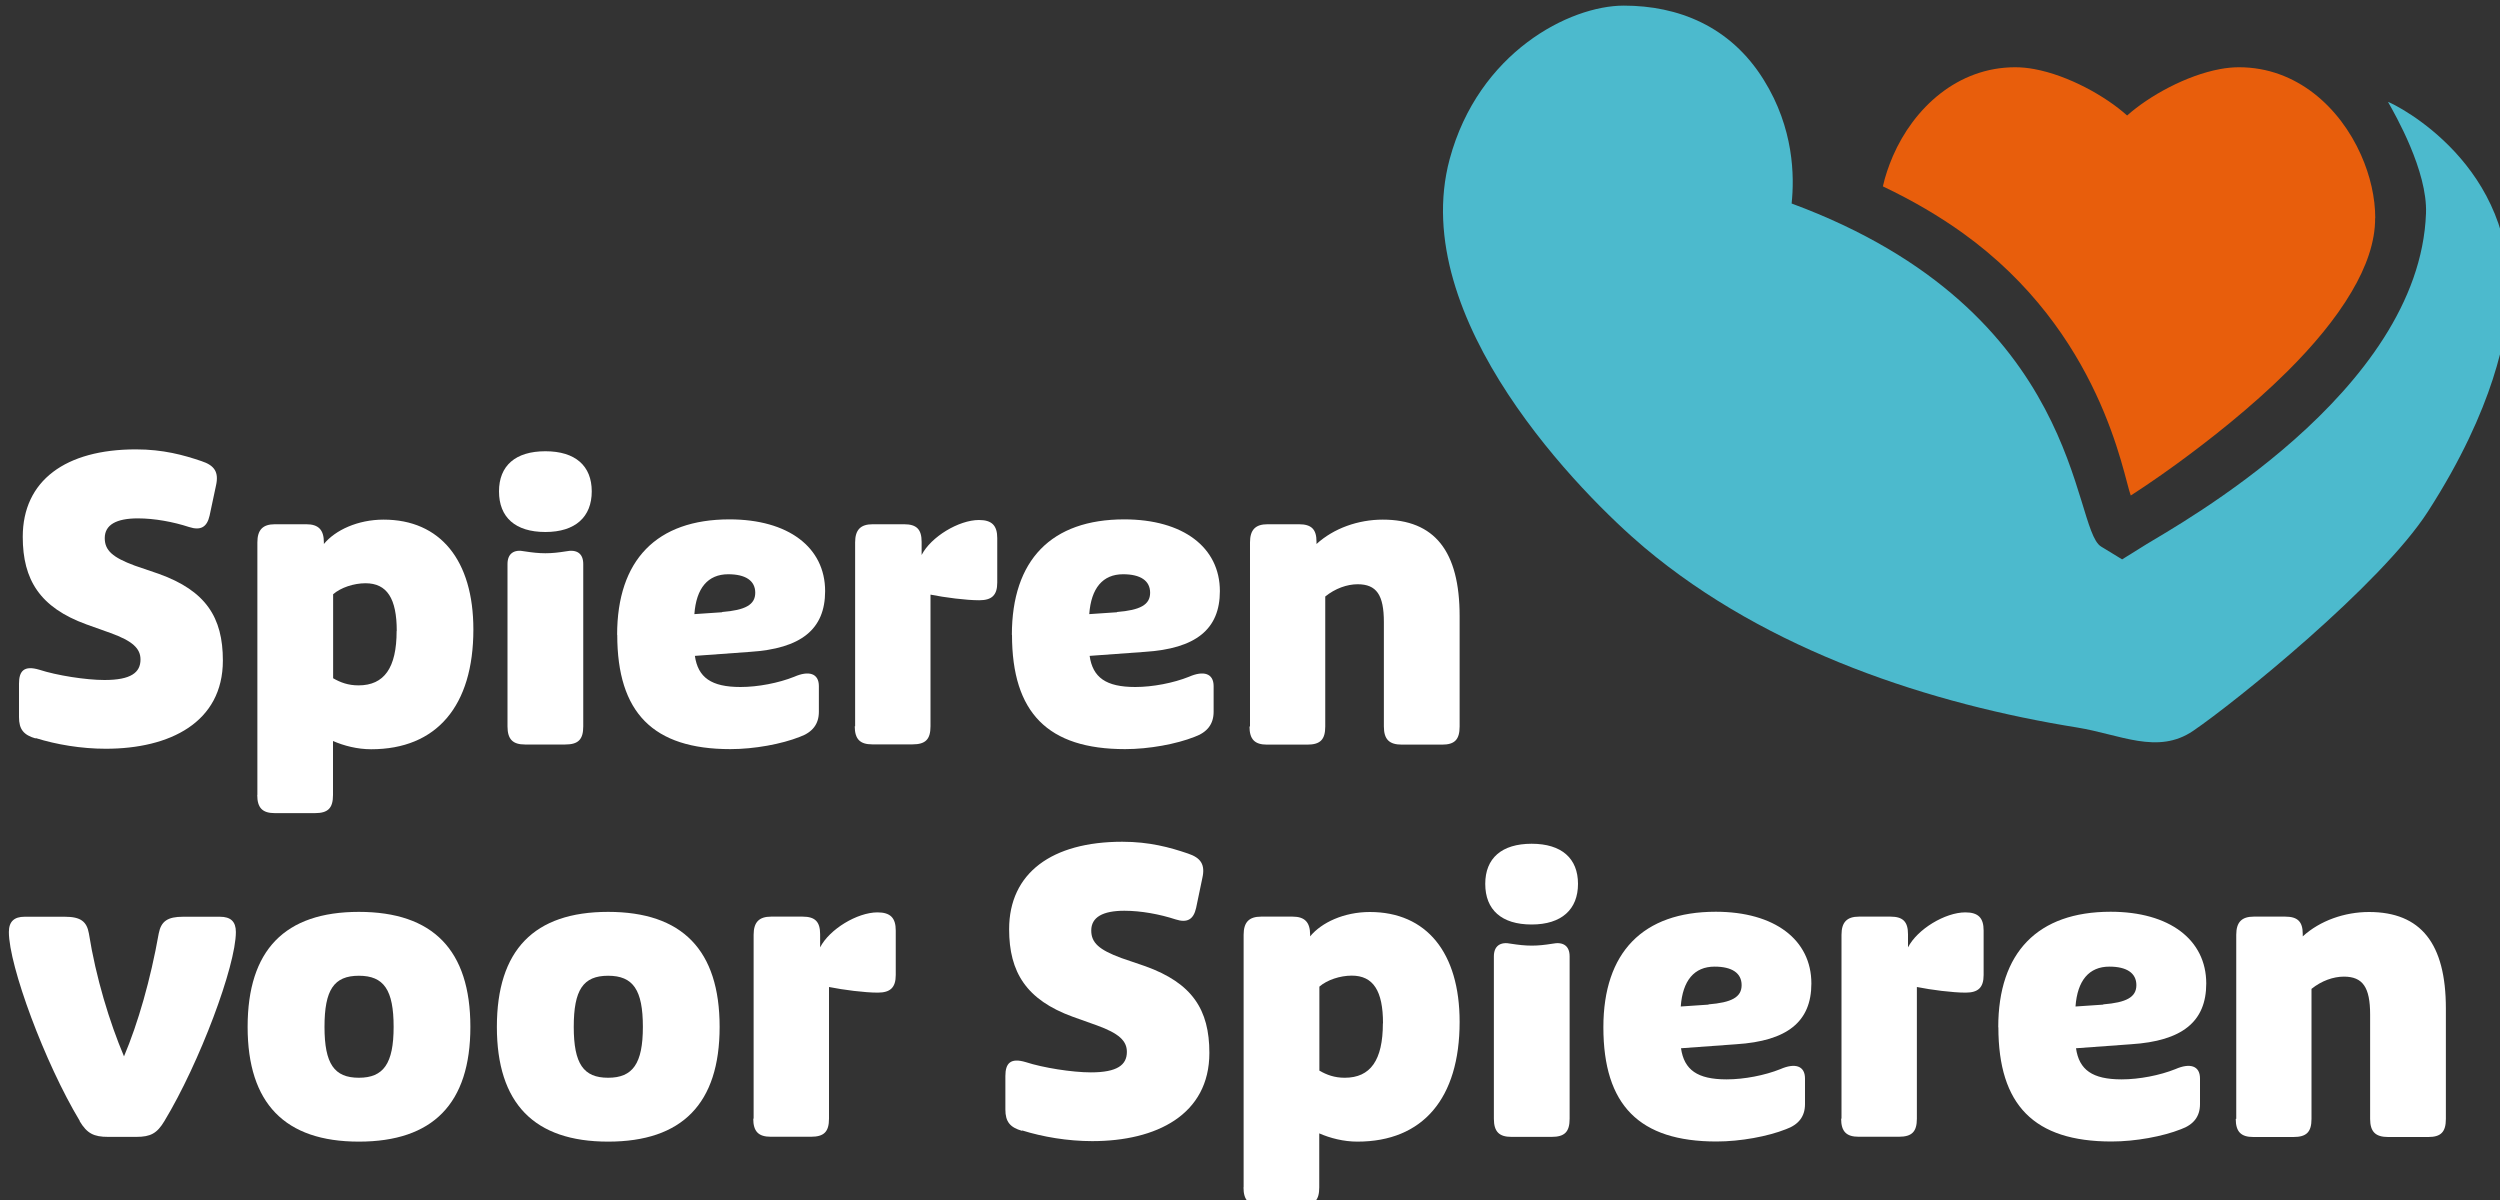
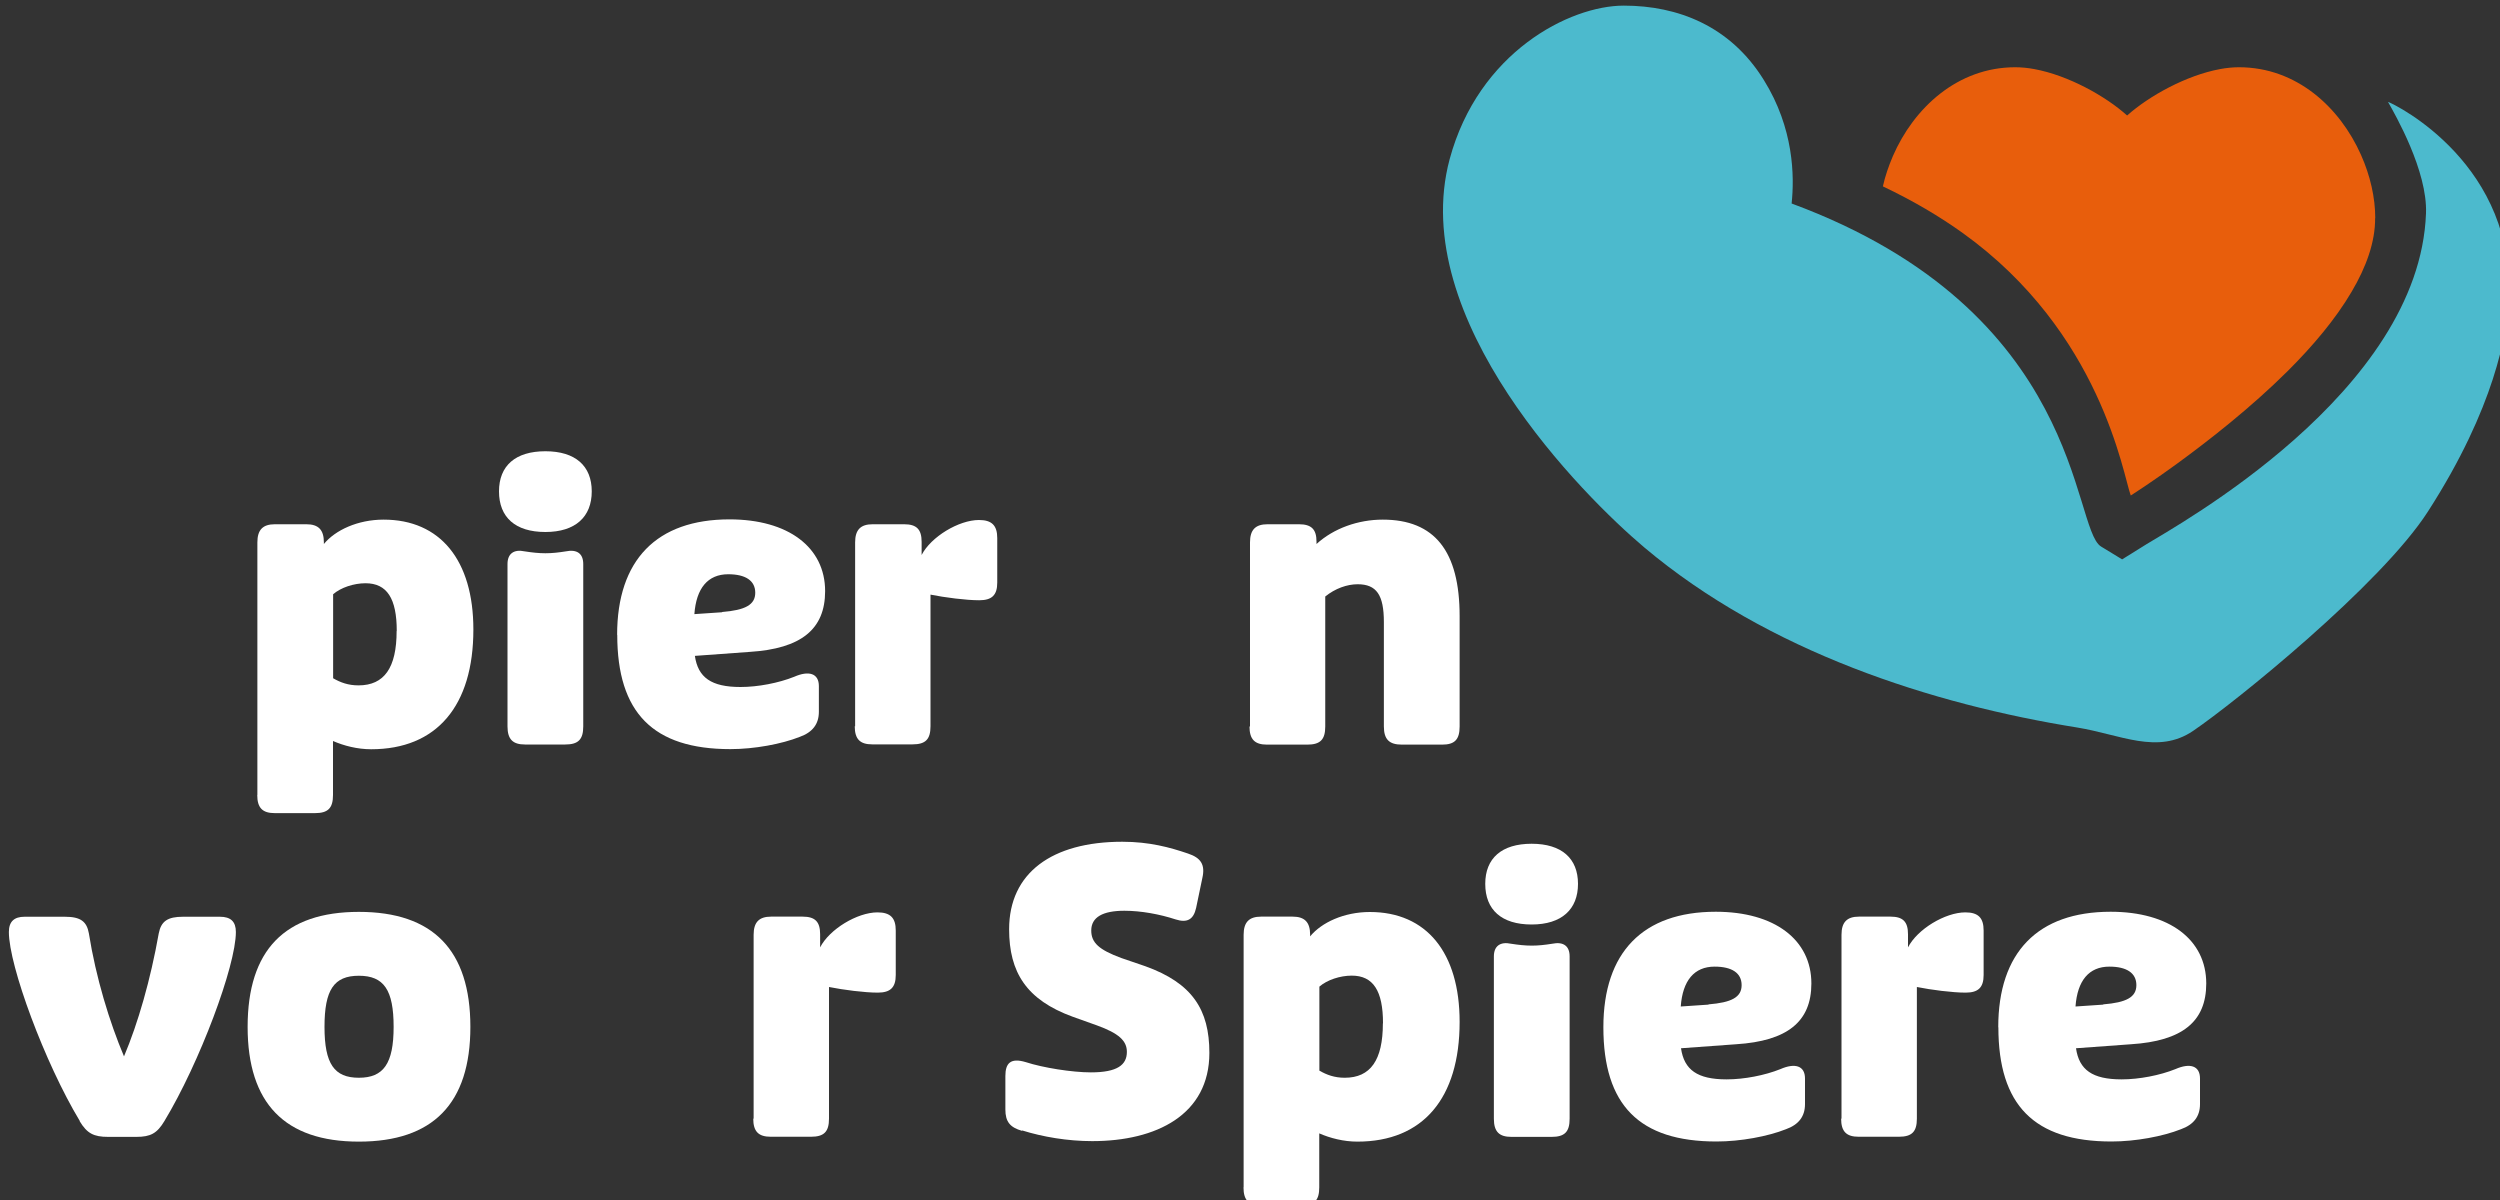
<svg xmlns="http://www.w3.org/2000/svg" id="Laag_1" data-name="Laag 1" viewBox="0 0 200 96">
  <rect x="0" y="0" width="200" height="96" fill="#333333" stroke="none" />
  <defs>
    <style>
      .cls-1 {
        fill: #fff;
      }

      .cls-2 {
        fill: #4cbacd;
      }

      .cls-3 {
        fill: #e85e0c;
      }
    </style>
  </defs>
  <path class="cls-2" d="M191.04,8.15c.57,1.01,3.17,5.53,3.04,8.92-.53,14.34-19.98,24.99-22.35,26.46l-1.96,1.22-1.69-1.03c-2.37-1.48-1.36-18.79-24.75-27.44.23-2.2.18-6.02-2.23-9.89-2.68-4.32-6.88-5.94-11.2-5.94s-11.62,3.72-13.93,12.29c-3.43,12.8,10.69,26.94,15.58,31.06,9.91,8.34,23.04,12.54,34.62,14.4,3.46.56,6.44,2.2,9.28.27,3.37-2.29,15.03-11.71,18.78-17.54,5.41-8.4,6.29-14.3,6.45-16.67.76-11.04-8.99-15.88-9.64-16.11" />
  <path class="cls-3" d="M190.02,17.45c0-1.64-.4-3.4-1.14-5.06-1.69-3.8-5.15-7.01-9.76-7.01-.49,0-1.01.05-1.53.15-2.69.5-5.66,2.14-7.42,3.71-1.75-1.57-4.72-3.21-7.41-3.71-.53-.1-1.05-.15-1.54-.15-4.64,0-8.13,3.28-9.79,7.11-.34.79-.62,1.61-.8,2.42,2.42,1.15,4.53,2.4,6.36,3.71,11.13,7.97,12.86,19.4,13.47,21.02.57-.37,1.94-1.26,3.71-2.55,2.52-1.84,5.87-4.45,8.84-7.4,2.01-2,3.84-4.17,5.12-6.35,1.17-1.98,1.89-3.98,1.88-5.89Z" />
-   <path class="cls-1" d="M2.86,59.08c-.97-.28-1.34-.73-1.34-1.71v-2.68c0-1.01.4-1.48,1.63-1.11,1.38.45,3.71.82,5.21.82,2.12,0,2.88-.6,2.88-1.64,0-.88-.63-1.48-2.4-2.12l-1.93-.69c-3.71-1.35-5.09-3.56-5.09-7,0-4.51,3.43-7,9.05-7,2.18,0,3.81.45,5.25.94,1.04.34,1.4.88,1.16,1.95l-.51,2.4c-.21.94-.72,1.22-1.65.92-1.25-.41-2.75-.69-4.09-.69-1.72,0-2.65.51-2.65,1.58,0,.98.62,1.54,2.4,2.2l1.93.66c3.75,1.35,5.12,3.47,5.12,6.93,0,4.95-4.24,7.06-9.37,7.06-1.97,0-3.96-.34-5.59-.85h-.03Z" />
  <path class="cls-1" d="M20.59,63.59v-20.2c0-1.01.44-1.45,1.4-1.45h2.52c.97,0,1.4.45,1.4,1.45v.13c.91-1.11,2.71-1.95,4.78-1.95,4.53,0,7.18,3.25,7.18,8.79,0,6.12-2.94,9.58-8.18,9.58-1.1,0-2.18-.28-3.05-.66v4.32c0,1.05-.4,1.45-1.44,1.45h-3.22c-.97,0-1.4-.41-1.4-1.45h0ZM31.74,50.47c0-2.59-.78-3.81-2.5-3.81-.93,0-1.97.34-2.59.88v6.72c.59.34,1.21.57,2.03.57,2.06,0,3.05-1.41,3.05-4.35h0Z" />
  <path class="cls-1" d="M39.92,39.31c0-2.05,1.31-3.21,3.71-3.21s3.71,1.17,3.71,3.21-1.31,3.25-3.71,3.25-3.71-1.17-3.71-3.25ZM40.6,58.11v-12.99c0-.82.5-1.2,1.38-1.01.59.09,1.1.15,1.65.15s1.06-.06,1.63-.15c.91-.19,1.4.19,1.4,1.01v12.99c0,1.05-.4,1.45-1.44,1.45h-3.22c-.97,0-1.4-.41-1.4-1.45Z" />
  <path class="cls-1" d="M49.37,50.79c0-5.99,3.16-9.24,8.99-9.24,4.71,0,7.65,2.24,7.65,5.74,0,3.06-1.93,4.6-6.02,4.86l-4.4.32c.25,1.73,1.31,2.49,3.65,2.49,1.4,0,3.05-.32,4.3-.82,1.16-.51,1.97-.28,1.97.75v2.05c0,.98-.5,1.64-1.53,2.01-1.44.57-3.62.98-5.55.98-6.18,0-9.05-2.91-9.05-9.14ZM57.77,48.96c1.84-.15,2.65-.57,2.65-1.54s-.78-1.48-2.16-1.48c-1.63,0-2.56,1.11-2.71,3.19l2.22-.15h0Z" />
  <path class="cls-1" d="M68.41,58.11v-14.72c0-1.01.44-1.45,1.4-1.45h2.52c1,0,1.4.41,1.4,1.41v1.05c.74-1.45,2.97-2.8,4.59-2.8,1.04,0,1.46.45,1.46,1.45v3.56c0,1.01-.44,1.41-1.44,1.41-1.06,0-2.75-.22-3.9-.45v10.53c0,1.05-.4,1.45-1.44,1.45h-3.22c-.97,0-1.4-.41-1.4-1.45h.01Z" />
-   <path class="cls-1" d="M80.95,50.79c0-5.99,3.16-9.24,8.99-9.24,4.71,0,7.65,2.24,7.65,5.74,0,3.06-1.93,4.6-6.02,4.86l-4.4.32c.25,1.73,1.31,2.49,3.65,2.49,1.4,0,3.05-.32,4.3-.82,1.16-.51,1.97-.28,1.97.75v2.05c0,.98-.5,1.64-1.53,2.01-1.44.57-3.62.98-5.55.98-6.18,0-9.05-2.91-9.05-9.14ZM89.36,48.96c1.84-.15,2.65-.57,2.65-1.54s-.78-1.48-2.16-1.48c-1.63,0-2.56,1.11-2.71,3.19l2.22-.15h0Z" />
  <path class="cls-1" d="M100,58.11v-14.72c0-1.01.44-1.45,1.4-1.45h2.52c1,0,1.4.41,1.4,1.39v.19c1.38-1.26,3.34-1.95,5.3-1.95,4.15,0,6.15,2.52,6.15,7.72v8.83c0,1.05-.4,1.45-1.4,1.45h-3.22c-1,0-1.44-.41-1.44-1.45v-8.35c0-2.18-.59-3.03-2.1-3.03-.85,0-1.8.34-2.59.98v10.4c0,1.05-.4,1.45-1.44,1.45h-3.22c-.97,0-1.4-.41-1.4-1.45h.03Z" />
  <path class="cls-1" d="M6.39,89.69c-2.81-4.66-5.68-12.43-5.68-15.13,0-.85.44-1.22,1.25-1.22h3.24c1.25,0,1.74.38,1.91,1.33.56,3.53,1.65,7.1,2.81,9.84,1.12-2.65,2.12-6.12,2.78-9.84.19-.98.72-1.33,1.93-1.33h2.97c.85,0,1.27.38,1.27,1.22,0,2.71-2.9,10.46-5.72,15.13-.59.98-1.1,1.26-2.25,1.26h-2.25c-1.16,0-1.69-.28-2.28-1.26h.01Z" />
  <path class="cls-1" d="M19.81,82.15c0-6.14,2.97-9.2,8.9-9.2s8.92,3.06,8.92,9.2-3,9.18-8.92,9.18-8.9-3.06-8.9-9.18ZM31.49,82.15c0-2.96-.78-4.09-2.78-4.09s-2.75,1.13-2.75,4.09.78,4.07,2.75,4.07,2.78-1.13,2.78-4.07Z" />
-   <path class="cls-1" d="M39.75,82.15c0-6.14,2.97-9.2,8.9-9.2s8.92,3.06,8.92,9.2-3,9.18-8.92,9.18-8.9-3.06-8.9-9.18ZM51.43,82.15c0-2.96-.78-4.09-2.78-4.09s-2.75,1.13-2.75,4.09.78,4.07,2.75,4.07,2.78-1.13,2.78-4.07Z" />
  <path class="cls-1" d="M60.29,89.5v-14.72c0-1.01.44-1.45,1.4-1.45h2.52c1,0,1.4.41,1.4,1.41v1.05c.74-1.45,2.97-2.8,4.59-2.8,1.04,0,1.46.45,1.46,1.45v3.56c0,1.01-.44,1.41-1.44,1.41-1.06,0-2.75-.22-3.9-.45v10.53c0,1.05-.4,1.45-1.44,1.45h-3.22c-.97,0-1.4-.41-1.4-1.45h.01Z" />
  <path class="cls-1" d="M81.77,90.47c-.97-.28-1.34-.73-1.34-1.71v-2.68c0-1.01.4-1.48,1.63-1.11,1.38.45,3.71.82,5.21.82,2.12,0,2.88-.6,2.88-1.64,0-.88-.63-1.48-2.4-2.12l-1.93-.69c-3.71-1.35-5.09-3.56-5.09-7,0-4.51,3.43-7,9.05-7,2.18,0,3.81.45,5.25.94,1.03.34,1.4.88,1.16,1.95l-.5,2.4c-.21.94-.72,1.22-1.65.92-1.25-.41-2.75-.69-4.09-.69-1.72,0-2.65.51-2.65,1.58,0,.98.62,1.54,2.4,2.2l1.93.66c3.75,1.35,5.12,3.47,5.12,6.93,0,4.95-4.24,7.06-9.37,7.06-1.97,0-3.96-.34-5.59-.85h-.03Z" />
  <path class="cls-1" d="M99.49,94.98v-20.2c0-1.01.44-1.45,1.4-1.45h2.52c.97,0,1.4.45,1.4,1.45v.13c.91-1.11,2.71-1.95,4.78-1.95,4.53,0,7.18,3.25,7.18,8.79,0,6.12-2.94,9.58-8.18,9.58-1.1,0-2.18-.28-3.05-.66v4.32c0,1.05-.4,1.45-1.44,1.45h-3.22c-.97,0-1.4-.41-1.4-1.45h0ZM110.64,81.86c0-2.59-.78-3.81-2.5-3.81-.93,0-1.97.34-2.59.88v6.72c.59.34,1.21.57,2.03.57,2.06,0,3.05-1.41,3.05-4.35h0Z" />
  <path class="cls-1" d="M118.82,70.71c0-2.05,1.31-3.21,3.71-3.21s3.71,1.17,3.71,3.21-1.31,3.25-3.71,3.25-3.71-1.17-3.71-3.25ZM119.51,89.5v-12.99c0-.82.5-1.2,1.38-1.01.59.09,1.1.15,1.65.15s1.06-.06,1.63-.15c.91-.19,1.4.19,1.4,1.01v12.99c0,1.05-.4,1.45-1.44,1.45h-3.22c-.97,0-1.4-.41-1.4-1.45Z" />
  <path class="cls-1" d="M128.27,82.18c0-5.99,3.16-9.24,8.99-9.24,4.71,0,7.65,2.24,7.65,5.74,0,3.06-1.93,4.6-6.02,4.86l-4.41.32c.25,1.73,1.31,2.49,3.65,2.49,1.4,0,3.05-.32,4.3-.82,1.16-.51,1.97-.28,1.97.75v2.05c0,.98-.5,1.64-1.53,2.01-1.44.57-3.62.98-5.55.98-6.18,0-9.05-2.91-9.05-9.14ZM136.68,80.35c1.84-.15,2.65-.57,2.65-1.54s-.78-1.48-2.16-1.48c-1.63,0-2.56,1.11-2.71,3.19l2.22-.15h0Z" />
  <path class="cls-1" d="M147.32,89.5v-14.72c0-1.01.44-1.45,1.4-1.45h2.52c1,0,1.4.41,1.4,1.41v1.05c.74-1.45,2.97-2.8,4.59-2.8,1.04,0,1.46.45,1.46,1.45v3.56c0,1.01-.44,1.41-1.44,1.41-1.06,0-2.75-.22-3.9-.45v10.53c0,1.05-.4,1.45-1.44,1.45h-3.22c-.97,0-1.4-.41-1.4-1.45h.01Z" />
  <path class="cls-1" d="M159.86,82.18c0-5.99,3.16-9.24,8.99-9.24,4.71,0,7.65,2.24,7.65,5.74,0,3.06-1.93,4.6-6.02,4.86l-4.4.32c.25,1.73,1.31,2.49,3.65,2.49,1.4,0,3.05-.32,4.3-.82,1.16-.51,1.97-.28,1.97.75v2.05c0,.98-.5,1.64-1.53,2.01-1.44.57-3.62.98-5.55.98-6.19,0-9.05-2.91-9.05-9.14ZM168.26,80.35c1.84-.15,2.65-.57,2.65-1.54s-.78-1.48-2.16-1.48c-1.63,0-2.56,1.11-2.71,3.19l2.22-.15h0Z" />
-   <path class="cls-1" d="M178.9,89.5v-14.72c0-1.01.44-1.45,1.4-1.45h2.52c1,0,1.4.41,1.4,1.39v.19c1.38-1.26,3.35-1.95,5.3-1.95,4.15,0,6.15,2.52,6.15,7.72v8.83c0,1.05-.4,1.45-1.4,1.45h-3.22c-1,0-1.44-.41-1.44-1.45v-8.35c0-2.18-.59-3.03-2.1-3.03-.85,0-1.8.34-2.59.98v10.4c0,1.05-.4,1.45-1.44,1.45h-3.22c-.97,0-1.4-.41-1.4-1.45h.03Z" />
</svg>